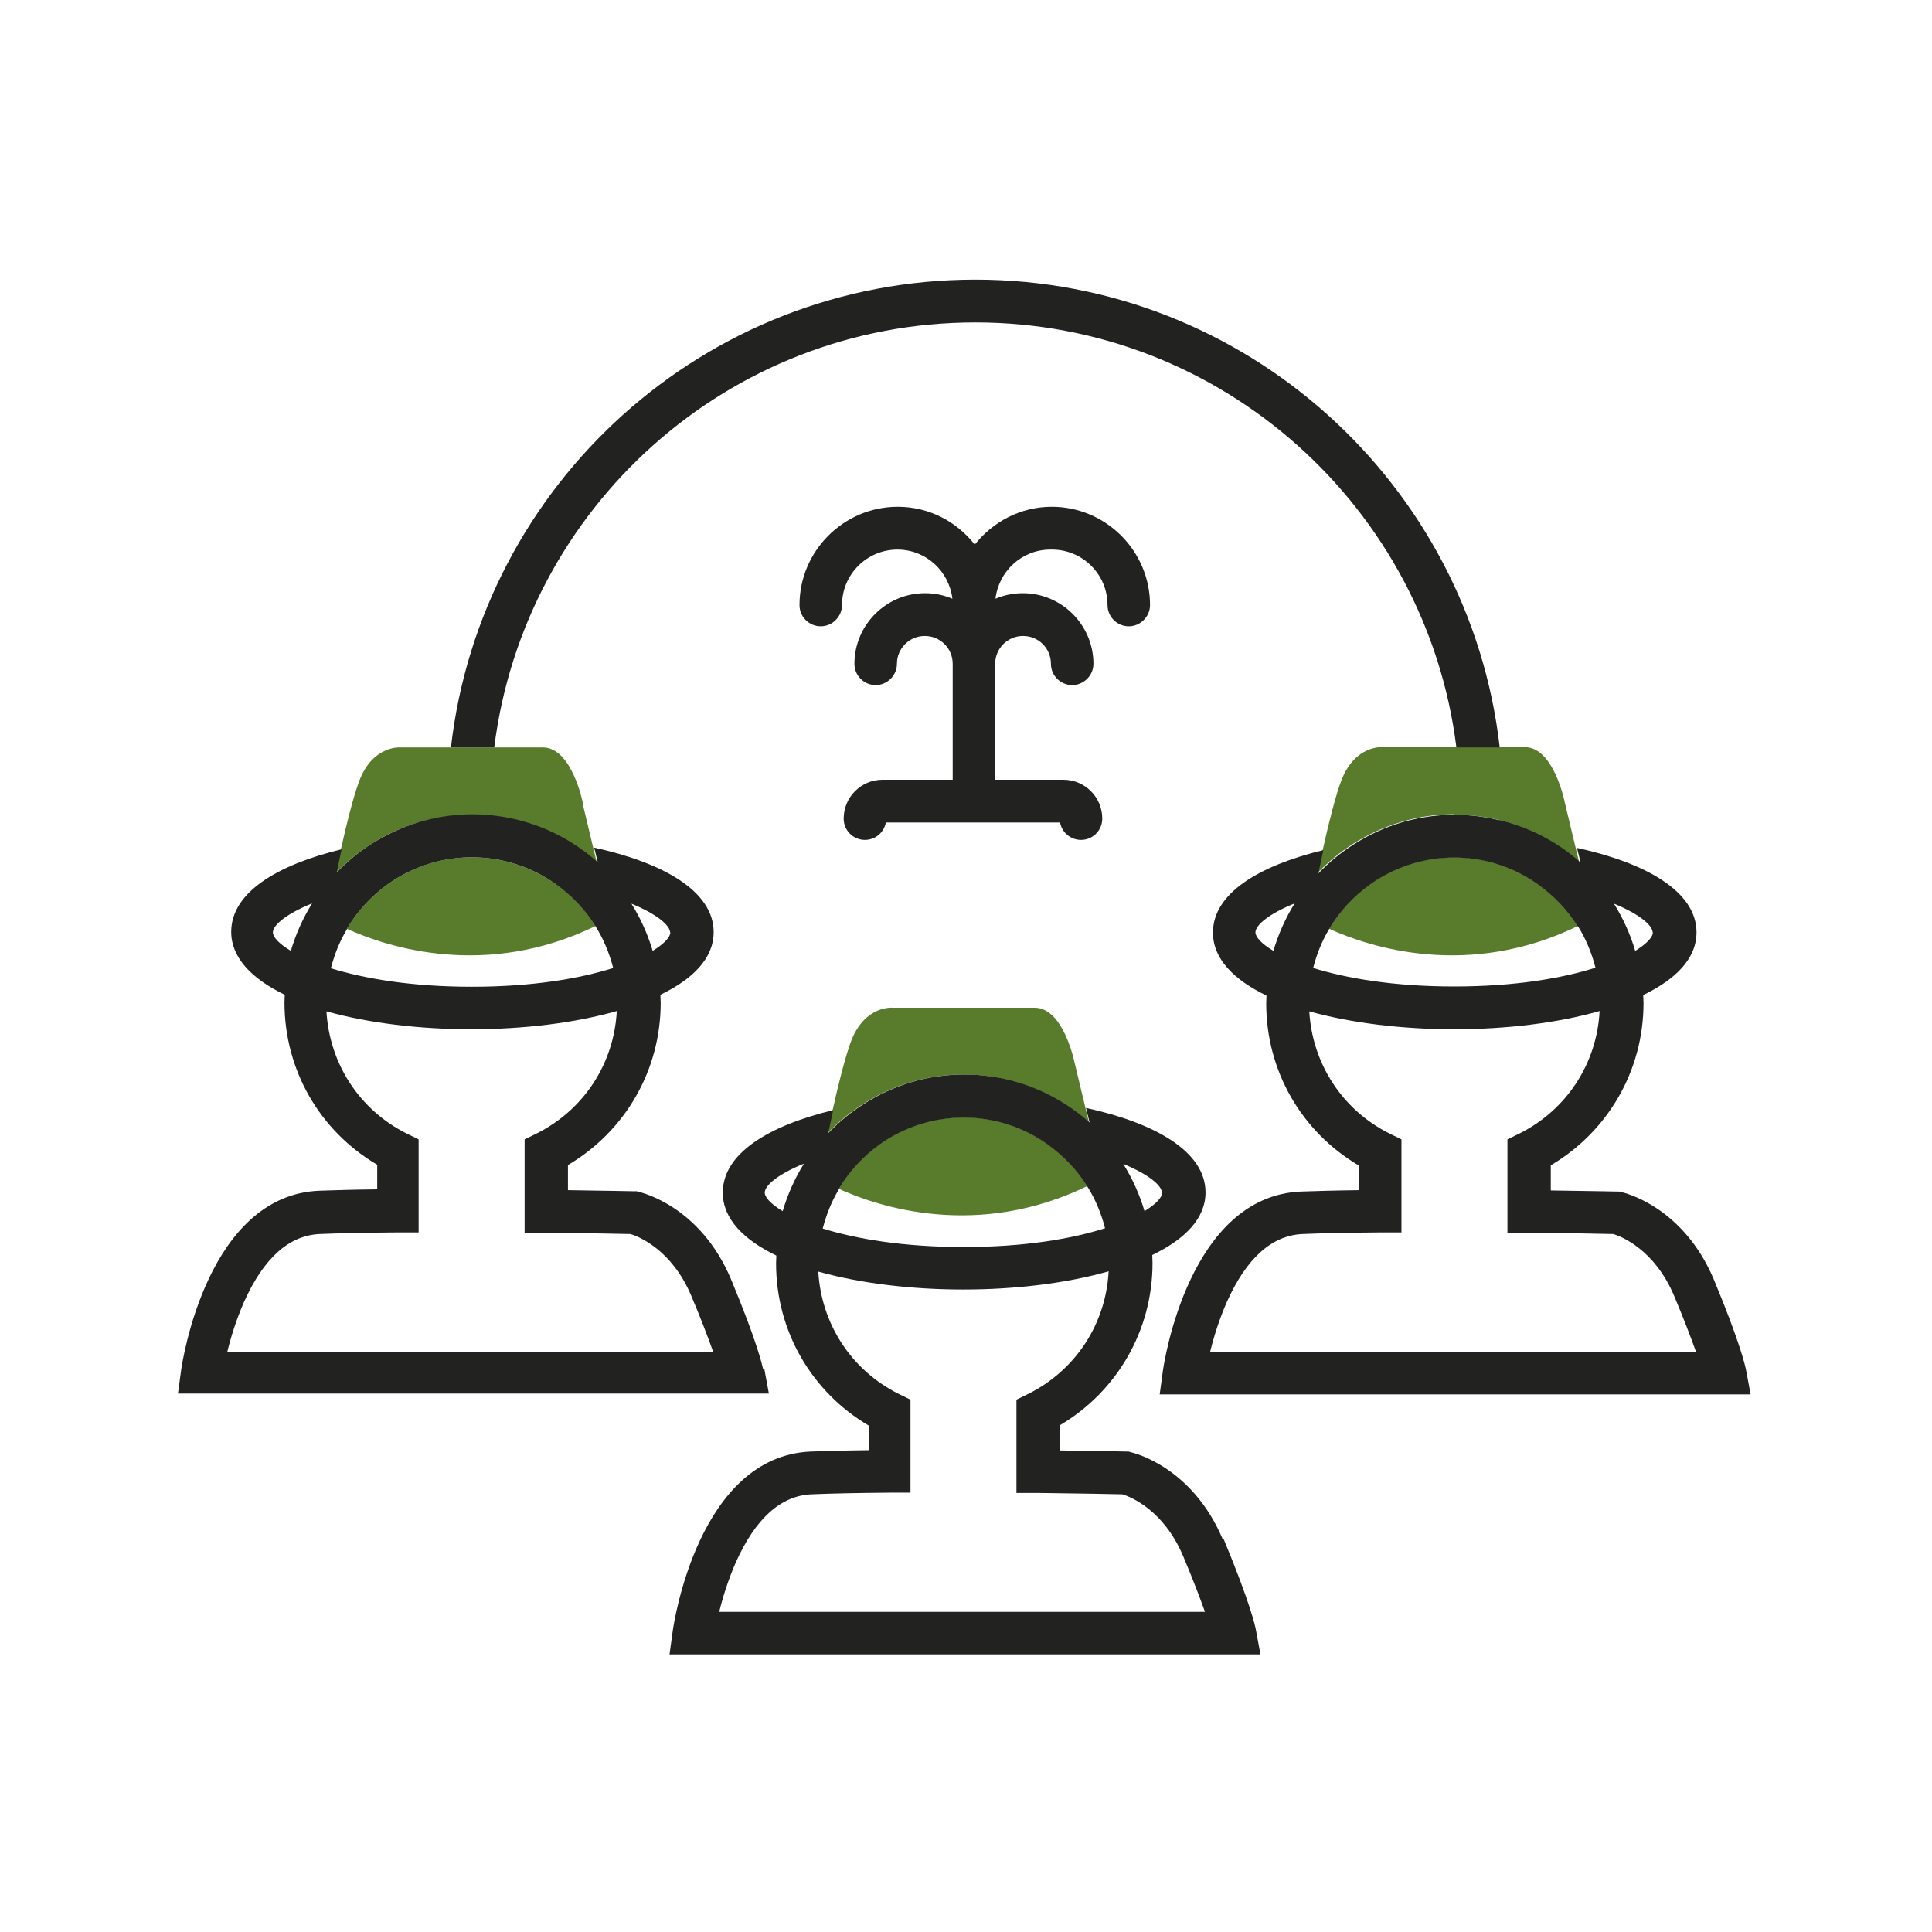
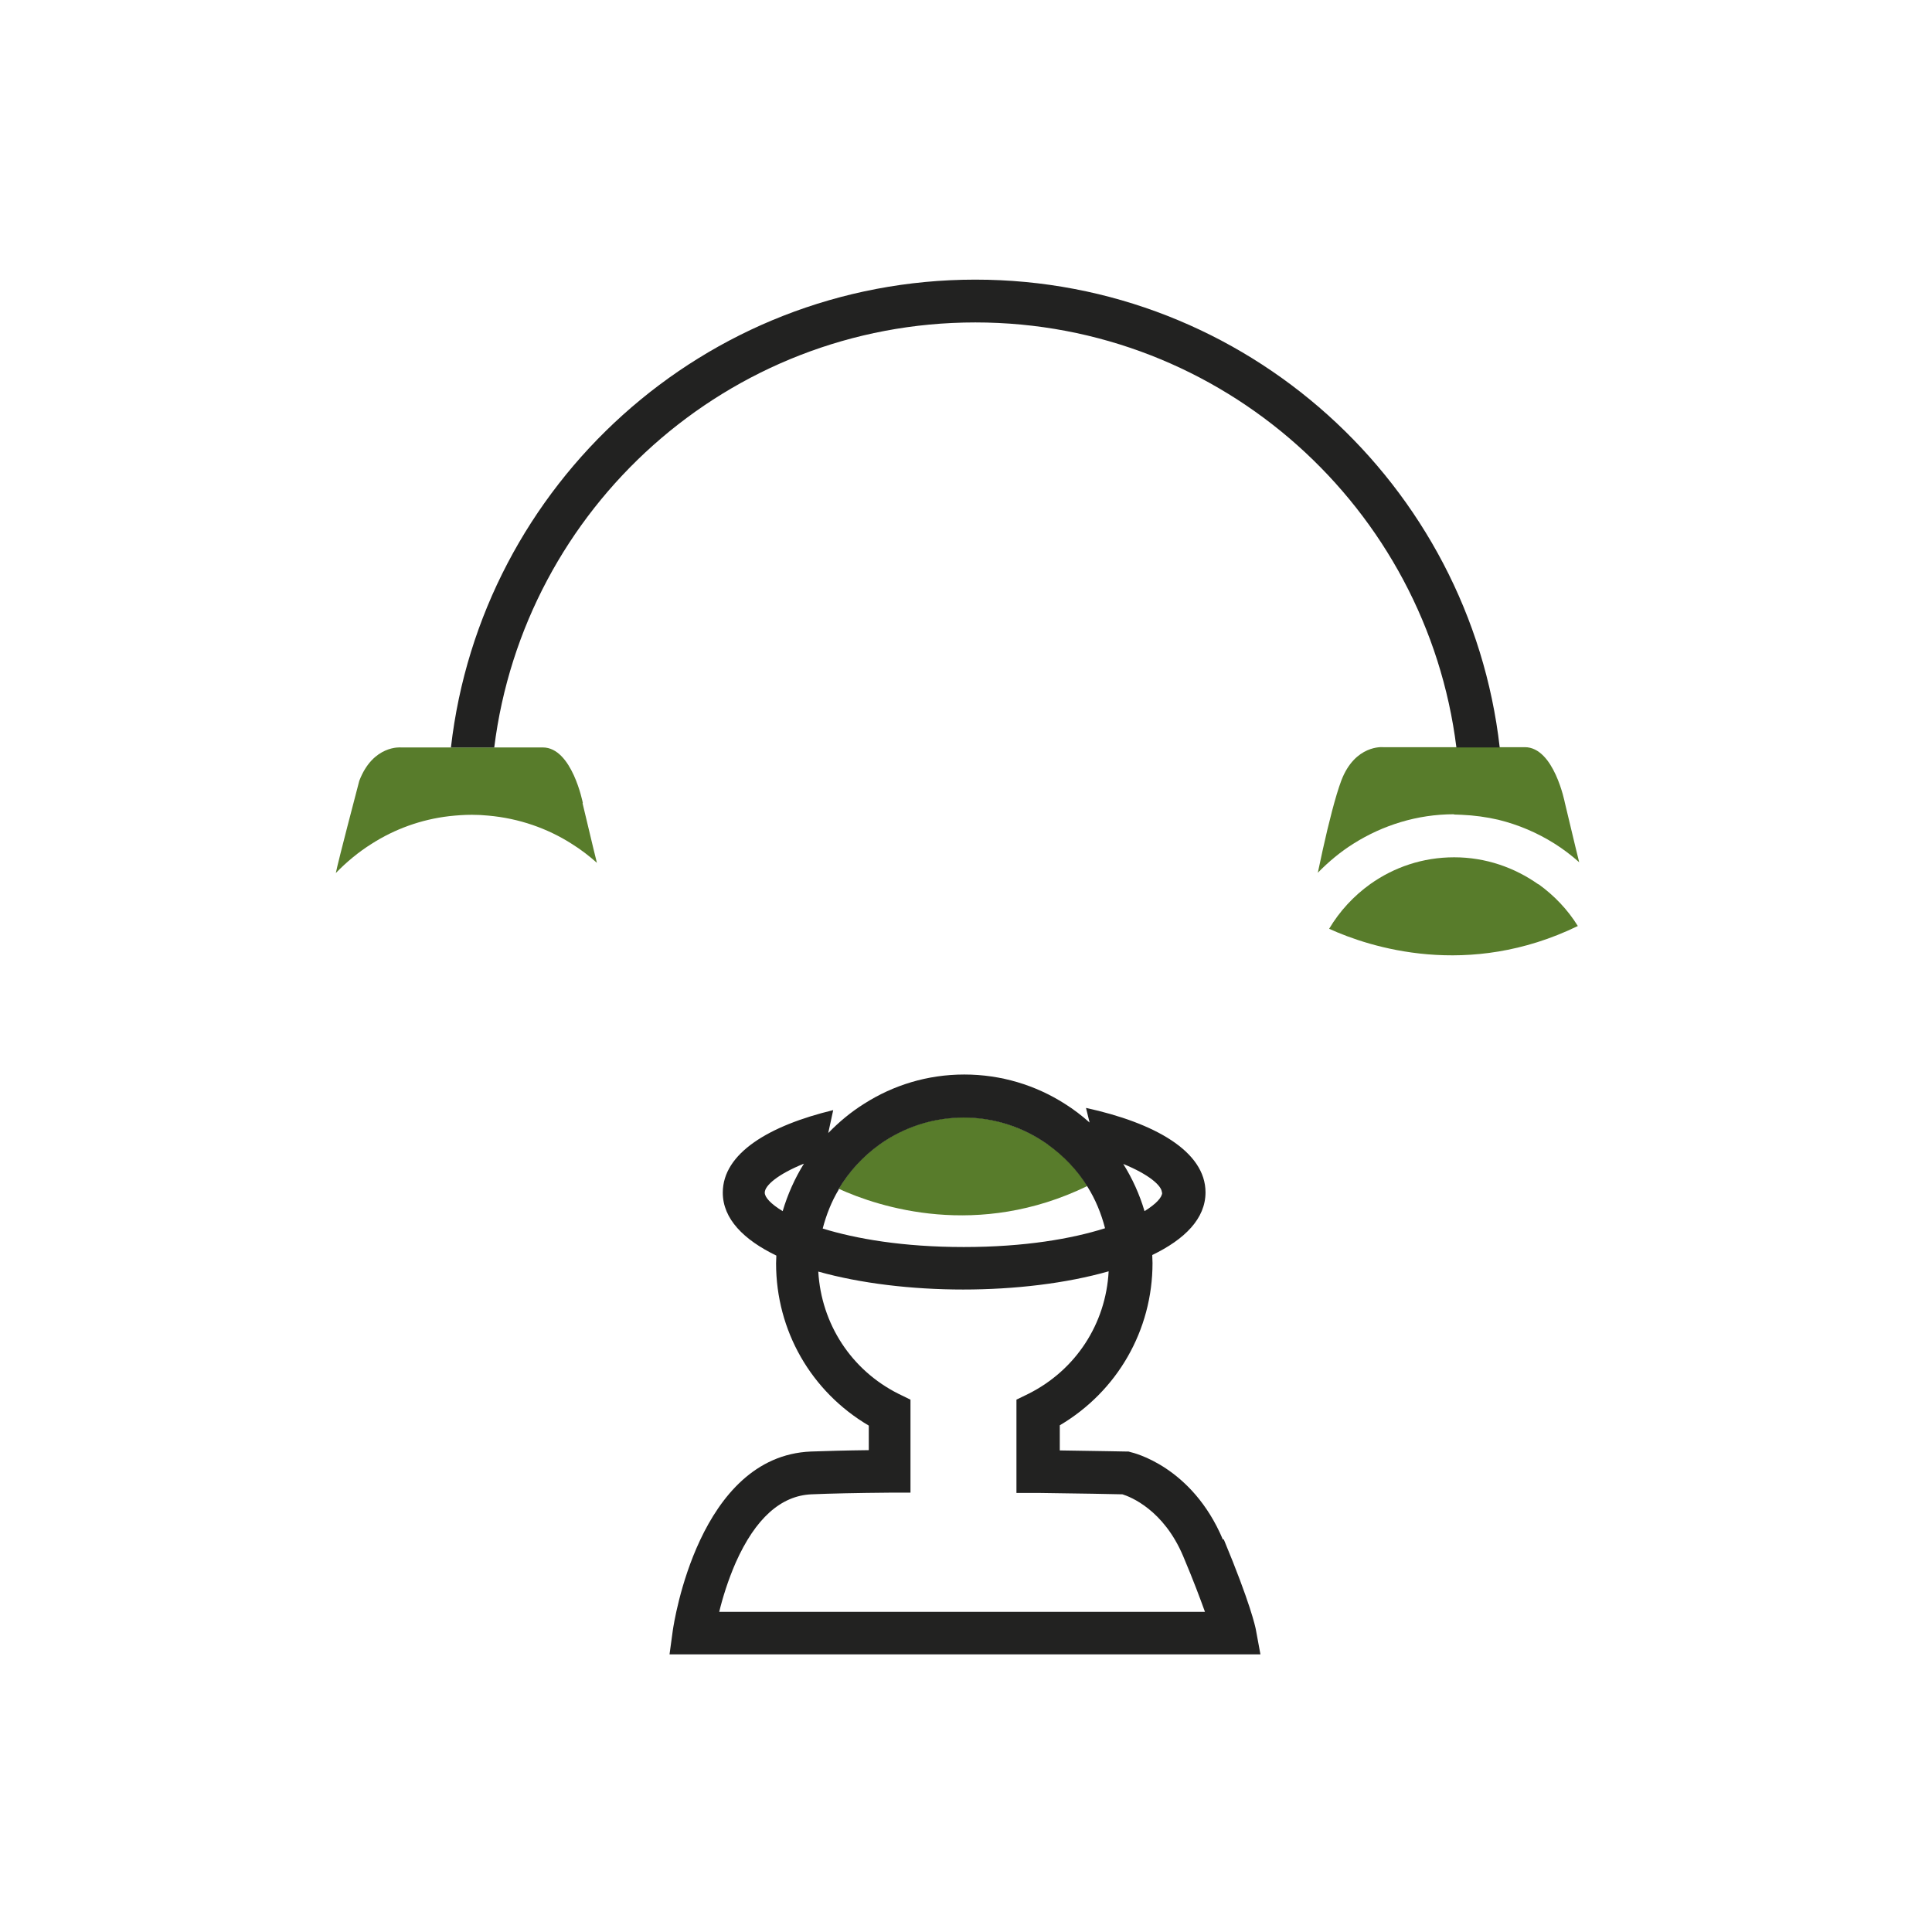
<svg xmlns="http://www.w3.org/2000/svg" width="72" height="72" viewBox="0 0 72 72" fill="none">
-   <path d="M20.722 32.957C19.838 32.33 18.758 31.949 17.585 31.949C16.413 31.949 15.343 32.319 14.458 32.947C13.841 33.389 13.317 33.955 12.926 34.613C14.438 35.302 18.11 36.495 22.193 34.51C21.813 33.893 21.309 33.369 20.722 32.947V32.957Z" fill="#587C2B" />
-   <path d="M21.72 29.923C21.72 29.923 21.319 27.855 20.229 27.855H14.942C14.942 27.855 13.903 27.753 13.389 29.1C13.173 29.676 12.916 30.694 12.7 31.671C12.638 31.97 12.576 32.258 12.515 32.535C12.916 32.124 13.358 31.754 13.852 31.445C14.706 30.9 15.683 30.54 16.742 30.416C17.02 30.386 17.297 30.365 17.585 30.365C17.791 30.365 17.997 30.375 18.203 30.396C19.344 30.499 20.404 30.869 21.319 31.455C21.648 31.661 21.957 31.898 22.245 32.155L22.111 31.61L21.71 29.933L21.72 29.923Z" fill="#587C2B" />
+   <path d="M21.72 29.923C21.72 29.923 21.319 27.855 20.229 27.855H14.942C14.942 27.855 13.903 27.753 13.389 29.1C12.638 31.97 12.576 32.258 12.515 32.535C12.916 32.124 13.358 31.754 13.852 31.445C14.706 30.9 15.683 30.54 16.742 30.416C17.02 30.386 17.297 30.365 17.585 30.365C17.791 30.365 17.997 30.375 18.203 30.396C19.344 30.499 20.404 30.869 21.319 31.455C21.648 31.661 21.957 31.898 22.245 32.155L22.111 31.61L21.71 29.933L21.72 29.923Z" fill="#587C2B" />
  <path d="M54.193 30.355C54.285 30.355 54.378 30.365 54.47 30.365C54.943 30.386 55.396 30.448 55.838 30.55C56.589 30.735 57.288 31.034 57.926 31.435C58.255 31.641 58.564 31.877 58.852 32.134L58.718 31.589L58.317 29.913C58.317 29.913 57.916 27.845 56.826 27.845H51.539C51.539 27.845 50.5 27.742 49.986 29.09C49.77 29.666 49.513 30.684 49.297 31.661C49.235 31.959 49.173 32.248 49.111 32.525C49.513 32.114 49.955 31.744 50.449 31.435C51.529 30.756 52.814 30.345 54.182 30.345L54.193 30.355Z" fill="#587C2B" />
  <path d="M57.33 32.957C56.445 32.33 55.365 31.949 54.193 31.949C53.02 31.949 51.95 32.319 51.066 32.947C50.449 33.389 49.924 33.955 49.533 34.613C51.045 35.302 54.717 36.495 58.801 34.51C58.42 33.893 57.916 33.369 57.33 32.947V32.957Z" fill="#587C2B" />
-   <path d="M40.05 39.622C40.05 39.622 39.648 37.555 38.558 37.555H33.271C33.271 37.555 32.232 37.452 31.718 38.8C31.502 39.376 31.245 40.394 31.029 41.371C30.967 41.669 30.905 41.957 30.844 42.225C31.245 41.813 31.687 41.443 32.181 41.134C33.261 40.445 34.547 40.044 35.915 40.044C37.283 40.044 38.568 40.445 39.659 41.134C39.988 41.34 40.296 41.577 40.584 41.834L40.451 41.289L40.05 39.612V39.622Z" fill="#587C2B" />
  <path d="M39.051 42.646C38.167 42.019 37.087 41.638 35.914 41.638C34.742 41.638 33.672 42.009 32.788 42.636C32.17 43.078 31.646 43.644 31.255 44.302C32.767 44.991 36.439 46.185 40.522 44.2C40.142 43.582 39.638 43.058 39.051 42.636V42.646Z" fill="#587C2B" />
  <path d="M36.347 12.016C45.553 12.016 53.165 18.938 54.276 27.856H55.89C54.779 18.064 46.438 10.421 36.347 10.421C26.257 10.421 17.926 18.053 16.805 27.856H18.419C19.53 18.938 27.131 12.016 36.347 12.016Z" fill="#222221" />
-   <path d="M28.438 51.019C28.417 50.926 28.242 50.073 27.244 47.676C26.092 44.94 23.891 44.436 23.799 44.416L23.727 44.395H23.644C23.644 44.395 22.636 44.374 21.166 44.354V43.418C23.305 42.153 24.622 39.88 24.622 37.37C24.622 37.267 24.611 37.174 24.611 37.072C25.825 36.485 26.596 35.714 26.596 34.737C26.596 33.204 24.694 32.145 22.143 31.589L22.276 32.134C21.988 31.877 21.68 31.641 21.351 31.435C20.435 30.849 19.366 30.478 18.234 30.375C18.028 30.355 17.823 30.345 17.617 30.345C17.329 30.345 17.051 30.365 16.773 30.396C15.724 30.52 14.747 30.89 13.883 31.425C13.39 31.733 12.947 32.103 12.546 32.515C12.608 32.237 12.669 31.949 12.731 31.651C10.345 32.227 8.617 33.255 8.617 34.726C8.617 35.703 9.399 36.485 10.612 37.072C10.612 37.164 10.602 37.267 10.602 37.359C10.602 39.869 11.908 42.142 14.058 43.407V44.323C13.194 44.333 12.474 44.354 11.898 44.374C7.722 44.549 6.796 50.762 6.755 51.029L6.632 51.934H28.654L28.479 50.988L28.438 51.019ZM12.927 34.613C13.318 33.955 13.842 33.389 14.459 32.947C15.344 32.319 16.424 31.949 17.586 31.949C18.748 31.949 19.828 32.319 20.723 32.957C21.309 33.379 21.814 33.904 22.194 34.521C22.492 34.994 22.708 35.518 22.852 36.074C21.618 36.465 19.859 36.773 17.586 36.773C15.313 36.773 13.564 36.465 12.33 36.084C12.464 35.57 12.659 35.076 12.927 34.634V34.613ZM24.982 34.747C24.982 34.922 24.755 35.169 24.323 35.436C24.138 34.809 23.871 34.222 23.531 33.677C24.488 34.068 24.971 34.49 24.971 34.747H24.982ZM10.17 34.747C10.17 34.48 10.664 34.058 11.631 33.667C11.291 34.212 11.024 34.809 10.839 35.436C10.396 35.169 10.17 34.922 10.17 34.747ZM8.473 50.371C8.596 49.857 8.802 49.188 9.09 48.53C9.82 46.894 10.767 46.041 11.908 45.989C12.628 45.958 13.605 45.938 14.809 45.928H15.601V42.461L15.159 42.245C13.389 41.361 12.279 39.633 12.166 37.689C13.739 38.131 15.652 38.357 17.566 38.357C19.479 38.357 21.402 38.131 22.986 37.678C22.883 39.633 21.762 41.361 19.993 42.245L19.551 42.461V45.938H20.343C21.916 45.958 23.151 45.979 23.5 45.989C23.799 46.082 25.033 46.565 25.763 48.293C26.154 49.219 26.401 49.888 26.576 50.371H8.483H8.473Z" fill="#222221" />
-   <path d="M55.849 30.561C55.406 30.458 54.954 30.386 54.481 30.375C54.388 30.375 54.295 30.365 54.203 30.365C52.835 30.365 51.549 30.766 50.469 31.456C49.975 31.764 49.533 32.134 49.132 32.546C49.194 32.268 49.255 31.98 49.317 31.682C46.931 32.258 45.203 33.286 45.203 34.757C45.203 35.734 45.985 36.516 47.198 37.102C47.198 37.195 47.188 37.298 47.188 37.39C47.188 39.9 48.494 42.173 50.644 43.438V44.354C49.78 44.364 49.06 44.385 48.484 44.405C44.308 44.58 43.382 50.793 43.341 51.06L43.218 51.965H65.24L65.065 51.029C65.044 50.937 64.869 50.083 63.871 47.686C62.719 44.95 60.518 44.446 60.426 44.426L60.354 44.405H60.272C60.272 44.405 59.264 44.385 57.793 44.364V43.428C59.932 42.163 61.249 39.89 61.249 37.38C61.249 37.277 61.238 37.185 61.238 37.082C62.452 36.495 63.224 35.724 63.224 34.747C63.224 33.214 61.321 32.155 58.77 31.599L58.904 32.145C58.615 31.887 58.307 31.651 57.978 31.445C57.34 31.044 56.641 30.746 55.89 30.561H55.849ZM58.801 34.51C59.099 34.983 59.315 35.508 59.459 36.063C58.225 36.454 56.466 36.763 54.193 36.763C51.919 36.763 50.171 36.454 48.937 36.074C49.07 35.559 49.266 35.066 49.533 34.623C49.924 33.965 50.449 33.4 51.066 32.957C51.95 32.33 53.03 31.959 54.193 31.959C55.355 31.959 56.435 32.33 57.33 32.968C57.916 33.389 58.42 33.914 58.801 34.531V34.51ZM46.787 34.747C46.787 34.48 47.281 34.058 48.248 33.667C47.908 34.212 47.641 34.809 47.456 35.436C47.013 35.169 46.787 34.922 46.787 34.747ZM56.62 42.245L56.178 42.461V45.938H56.97C58.544 45.958 59.778 45.979 60.127 45.989C60.426 46.082 61.66 46.565 62.39 48.293C62.781 49.219 63.028 49.888 63.203 50.371H45.1C45.224 49.857 45.429 49.188 45.717 48.53C46.447 46.894 47.394 46.041 48.535 45.989C49.255 45.958 50.233 45.938 51.436 45.928H52.228V42.461L51.786 42.245C50.017 41.361 48.906 39.633 48.793 37.689C50.366 38.131 52.279 38.357 54.193 38.357C56.106 38.357 58.029 38.131 59.613 37.678C59.51 39.633 58.389 41.361 56.62 42.245ZM61.598 34.747C61.598 34.922 61.372 35.169 60.94 35.436C60.755 34.809 60.487 34.222 60.148 33.677C61.105 34.068 61.588 34.49 61.588 34.747H61.598Z" fill="#222221" />
  <path d="M45.574 57.376C44.422 54.64 42.221 54.136 42.128 54.115L42.056 54.094H41.974C41.974 54.094 40.966 54.074 39.495 54.053V53.117C41.635 51.852 42.951 49.579 42.951 47.069C42.951 46.966 42.941 46.874 42.941 46.771C44.155 46.185 44.926 45.413 44.926 44.436C44.926 42.904 43.023 41.844 40.472 41.289L40.606 41.834C40.318 41.577 40.01 41.34 39.68 41.134C38.6 40.445 37.315 40.044 35.936 40.044C34.558 40.044 33.283 40.445 32.203 41.134C31.709 41.443 31.267 41.813 30.866 42.225C30.927 41.947 30.989 41.659 31.051 41.371C28.664 41.947 26.936 42.976 26.936 44.446C26.936 45.424 27.718 46.205 28.932 46.792C28.932 46.884 28.922 46.987 28.922 47.08C28.922 49.589 30.228 51.862 32.377 53.128V54.043C31.514 54.053 30.794 54.074 30.218 54.094C26.041 54.269 25.116 60.482 25.075 60.749L24.951 61.654H46.973L46.798 60.708C46.778 60.616 46.603 59.762 45.605 57.365L45.574 57.376ZM31.256 44.313C31.647 43.654 32.172 43.089 32.789 42.646C33.673 42.019 34.754 41.649 35.916 41.649C37.078 41.649 38.158 42.019 39.053 42.657C39.639 43.078 40.143 43.603 40.524 44.22C40.822 44.693 41.038 45.218 41.182 45.773C39.948 46.164 38.189 46.473 35.916 46.473C33.643 46.473 31.894 46.164 30.66 45.784C30.794 45.269 30.989 44.776 31.256 44.333V44.313ZM43.311 44.446C43.311 44.621 43.085 44.868 42.653 45.136C42.468 44.508 42.2 43.922 41.861 43.377C42.818 43.768 43.301 44.189 43.301 44.446H43.311ZM28.5 44.446C28.5 44.179 28.994 43.757 29.96 43.366C29.621 43.912 29.354 44.508 29.168 45.136C28.726 44.868 28.5 44.621 28.5 44.446ZM26.803 60.07C26.926 59.556 27.132 58.888 27.42 58.229C28.15 56.594 29.096 55.74 30.238 55.689C30.958 55.658 31.935 55.637 33.139 55.627H33.931V52.161L33.488 51.945C31.719 51.06 30.608 49.332 30.495 47.388C32.069 47.83 33.982 48.057 35.895 48.057C37.808 48.057 39.732 47.83 41.316 47.378C41.213 49.332 40.092 51.06 38.323 51.945L37.88 52.161V55.637H38.672C40.246 55.658 41.48 55.678 41.83 55.689C42.128 55.781 43.363 56.265 44.093 57.993C44.484 58.918 44.731 59.587 44.906 60.07H26.803Z" fill="#222221" />
-   <path d="M39.206 20.481C40.348 20.481 41.274 21.406 41.274 22.548C41.274 22.99 41.634 23.34 42.066 23.34C42.498 23.34 42.858 22.98 42.858 22.548C42.858 20.532 41.212 18.886 39.196 18.886C38.034 18.886 37.005 19.442 36.326 20.296C35.658 19.442 34.629 18.886 33.457 18.886C31.441 18.886 29.795 20.532 29.795 22.548C29.795 22.99 30.155 23.34 30.587 23.34C31.019 23.34 31.379 22.98 31.379 22.548C31.379 21.406 32.305 20.481 33.446 20.481C34.506 20.481 35.37 21.283 35.493 22.312C35.174 22.178 34.835 22.106 34.475 22.106C33.025 22.106 31.842 23.289 31.842 24.739C31.842 25.181 32.202 25.531 32.634 25.531C33.066 25.531 33.426 25.171 33.426 24.739C33.426 24.163 33.889 23.7 34.465 23.7C35.041 23.7 35.504 24.163 35.504 24.739C35.504 24.739 35.504 24.749 35.504 24.76V29.059H32.891C32.089 29.059 31.441 29.707 31.441 30.509C31.441 30.952 31.801 31.301 32.233 31.301C32.623 31.301 32.942 31.024 33.014 30.653H39.505C39.577 31.024 39.895 31.301 40.286 31.301C40.729 31.301 41.078 30.941 41.078 30.509C41.078 29.707 40.43 29.059 39.628 29.059H37.087V24.739C37.087 24.163 37.55 23.7 38.126 23.7C38.702 23.7 39.165 24.163 39.165 24.739C39.165 25.181 39.525 25.531 39.957 25.531C40.389 25.531 40.749 25.171 40.749 24.739C40.749 23.289 39.566 22.106 38.116 22.106C37.756 22.106 37.417 22.178 37.098 22.312C37.221 21.283 38.085 20.481 39.145 20.481H39.206Z" fill="#222221" />
</svg>